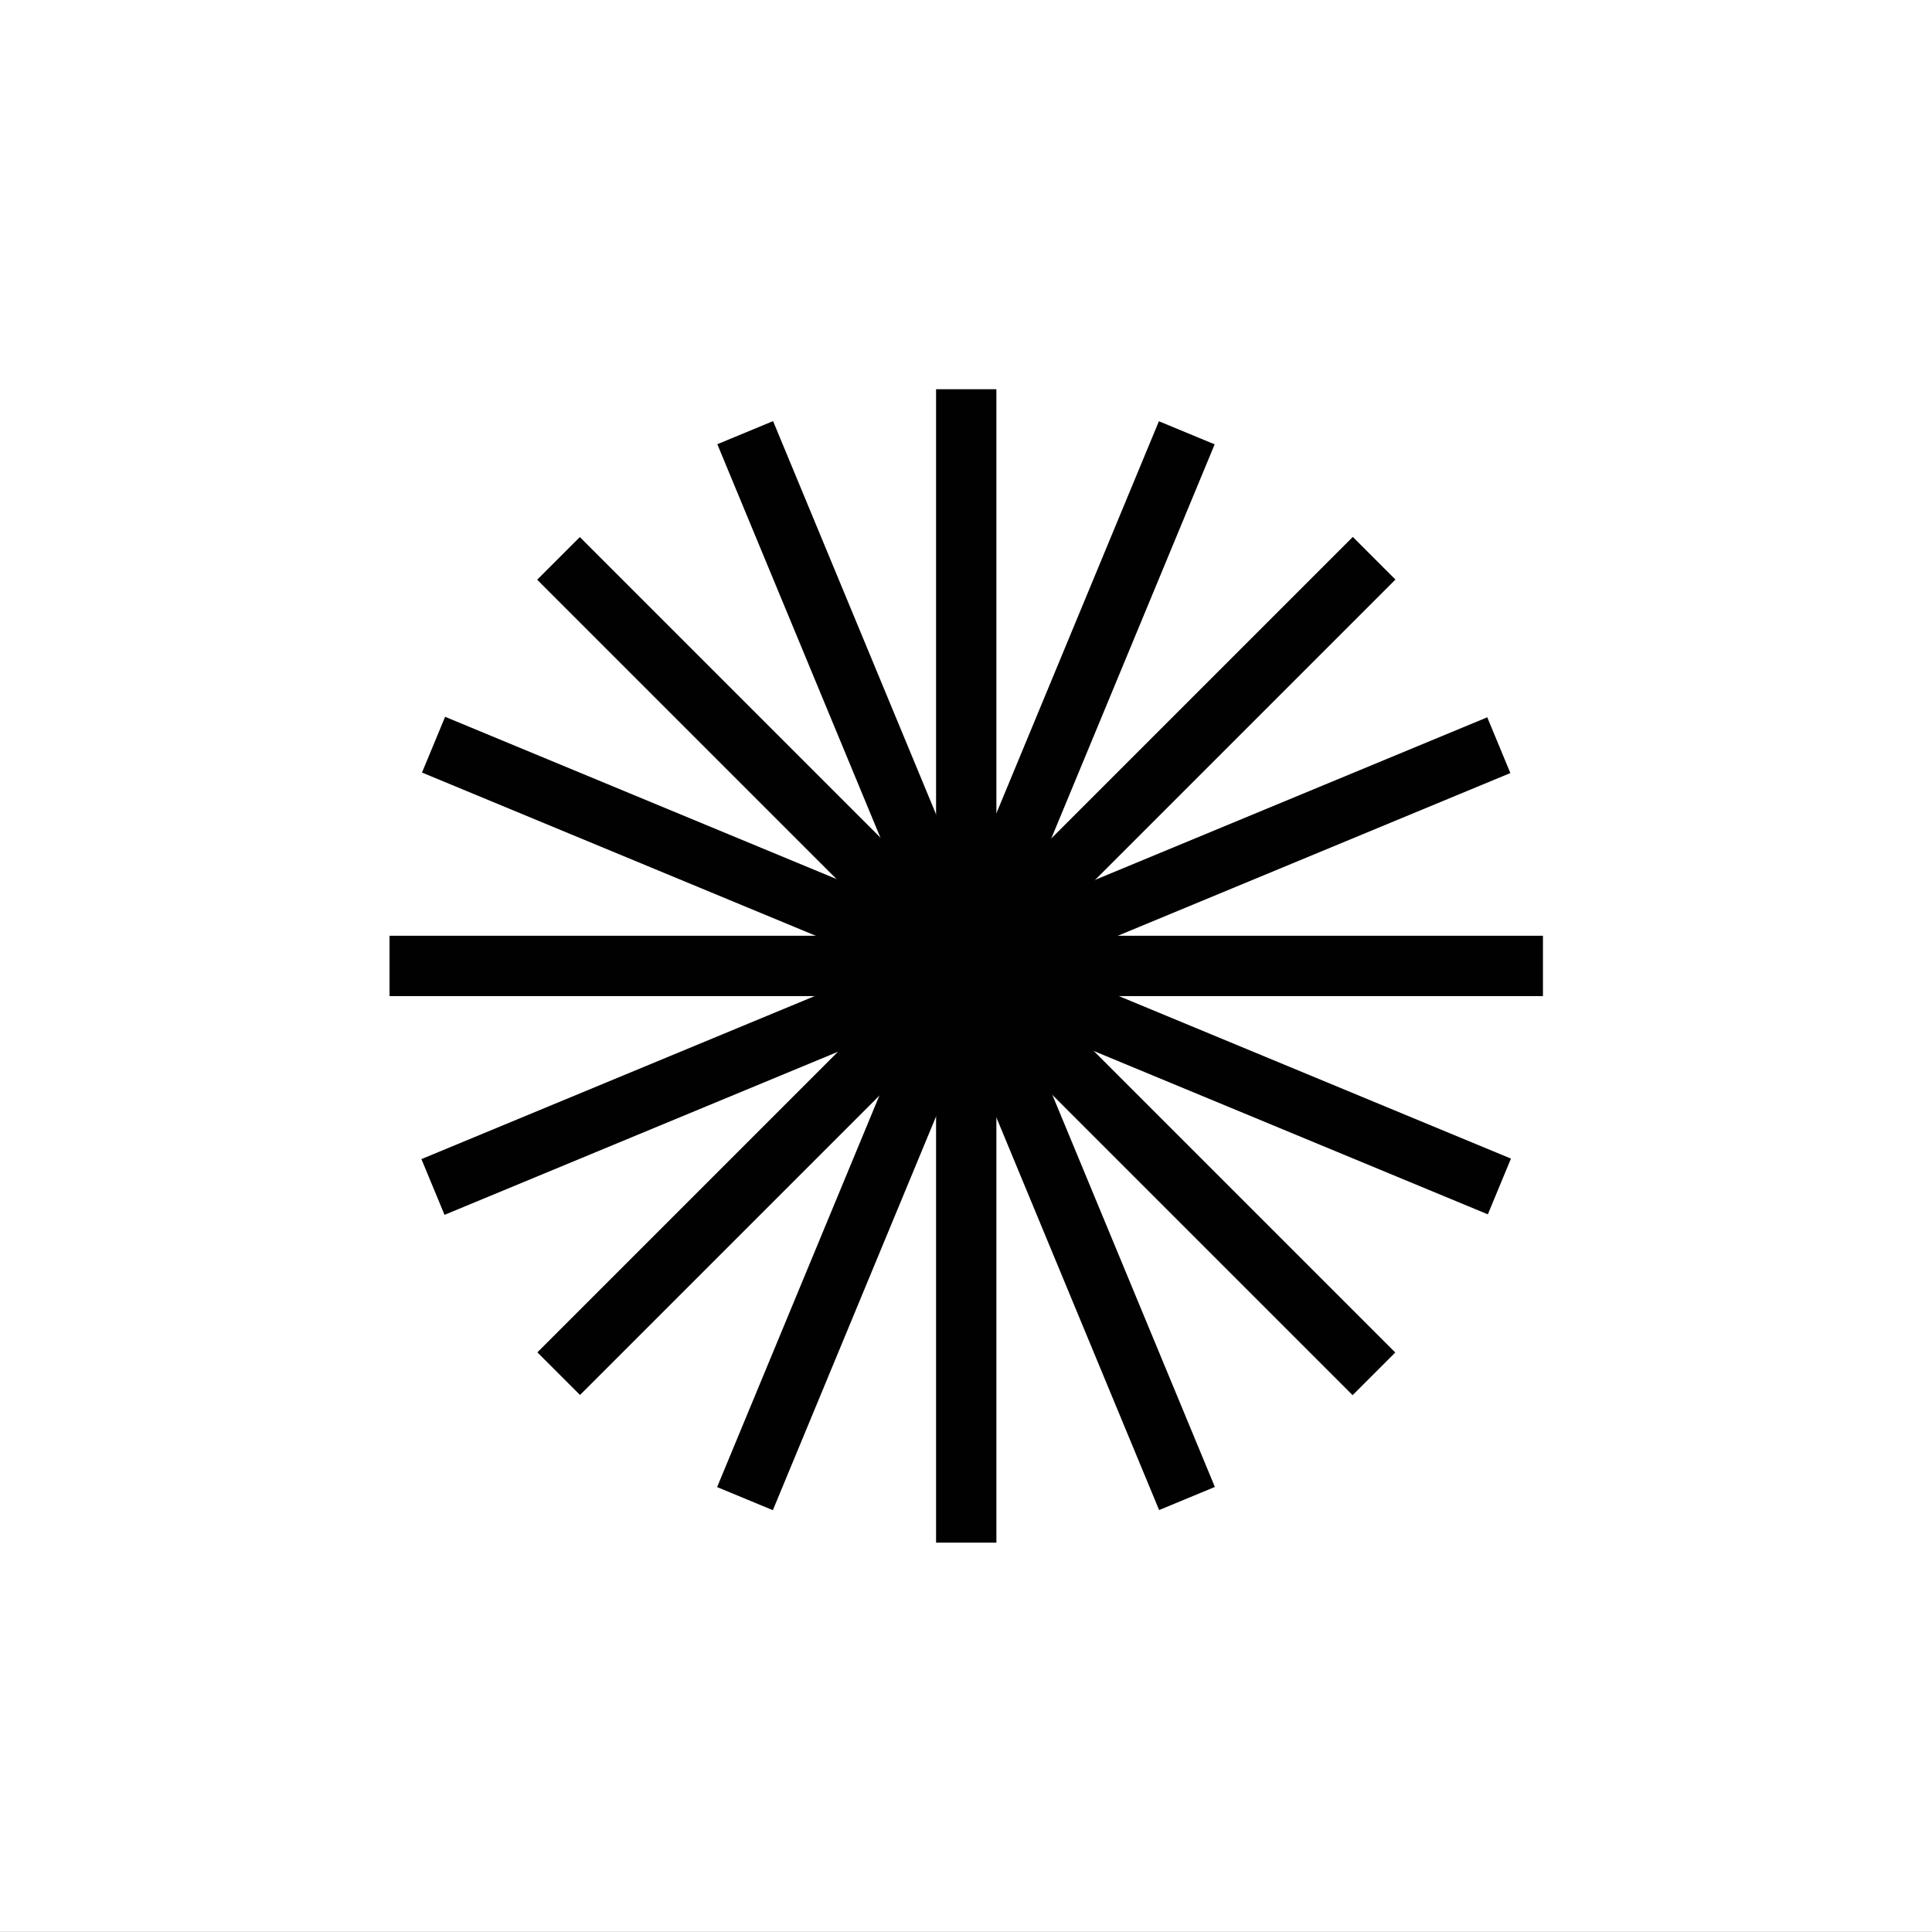
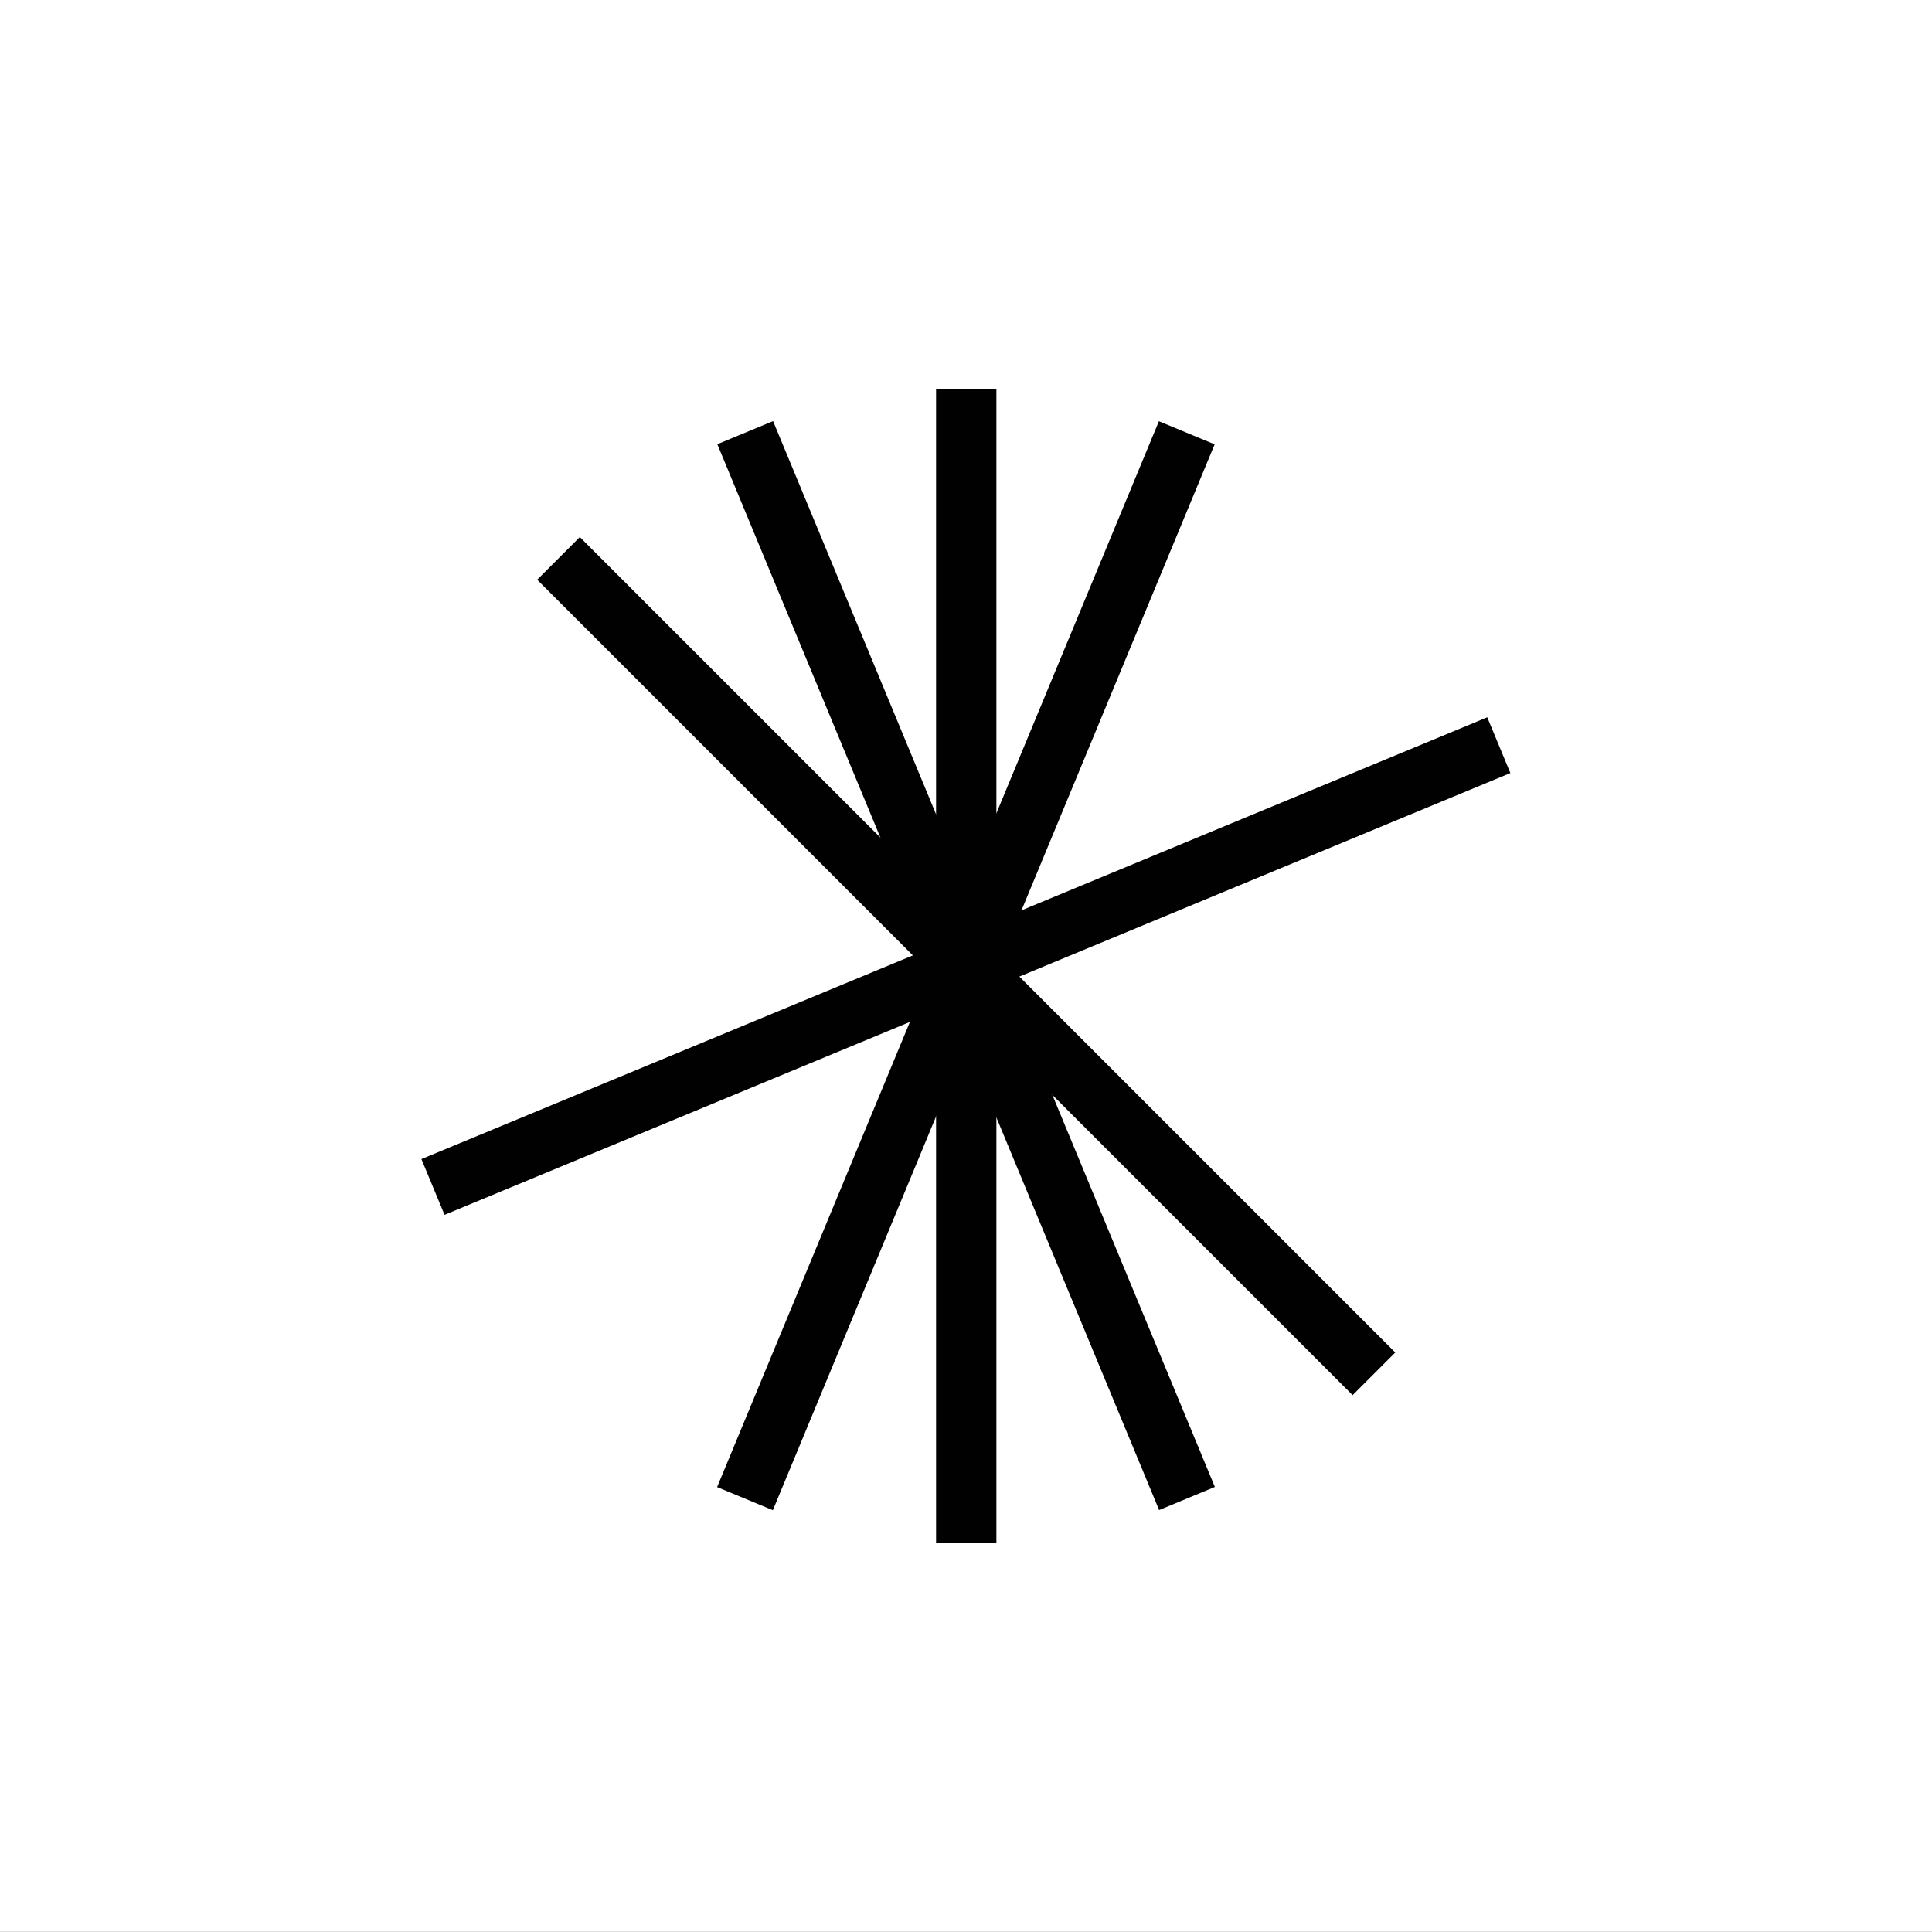
<svg xmlns="http://www.w3.org/2000/svg" version="1.1" id="Calque_1" x="0px" y="0px" width="394.013px" height="394.014px" viewBox="0 0 394.013 394.014" enable-background="new 0 0 394.013 394.014" xml:space="preserve">
  <rect x="0" y="0" width="394.013" height="394.014" fill="#808080" stroke="none" />
  <rect y="-0.171" fill="#FFFFFF" width="394.109" height="394.146" />
  <rect x="190.903" y="79.379" fill="#010101" width="12.303" height="235.229" />
  <rect x="79.444" y="190.833" transform="matrix(-0.383 0.924 -0.924 -0.383 454.473 90.304)" fill="#010101" width="235.246" height="12.304" />
-   <rect x="79.438" y="190.847" transform="matrix(-0.707 0.707 -0.707 -0.707 475.682 196.961)" fill="#010101" width="235.221" height="12.303" />
  <rect x="79.447" y="190.832" transform="matrix(-0.924 0.383 -0.383 -0.924 454.523 303.557)" fill="#010101" width="235.247" height="12.304" />
-   <rect x="79.44" y="190.839" fill="#010101" width="235.229" height="12.304" />
-   <rect x="79.443" y="190.853" transform="matrix(-0.924 -0.383 0.383 -0.924 303.74 454.429)" fill="#010101" width="235.247" height="12.305" />
  <rect x="79.442" y="190.834" transform="matrix(-0.707 -0.707 0.707 -0.707 197.1 475.614)" fill="#010101" width="235.221" height="12.303" />
  <rect x="79.441" y="190.856" transform="matrix(-0.383 -0.924 0.924 -0.383 90.467 454.463)" fill="#010101" width="235.246" height="12.304" />
</svg>